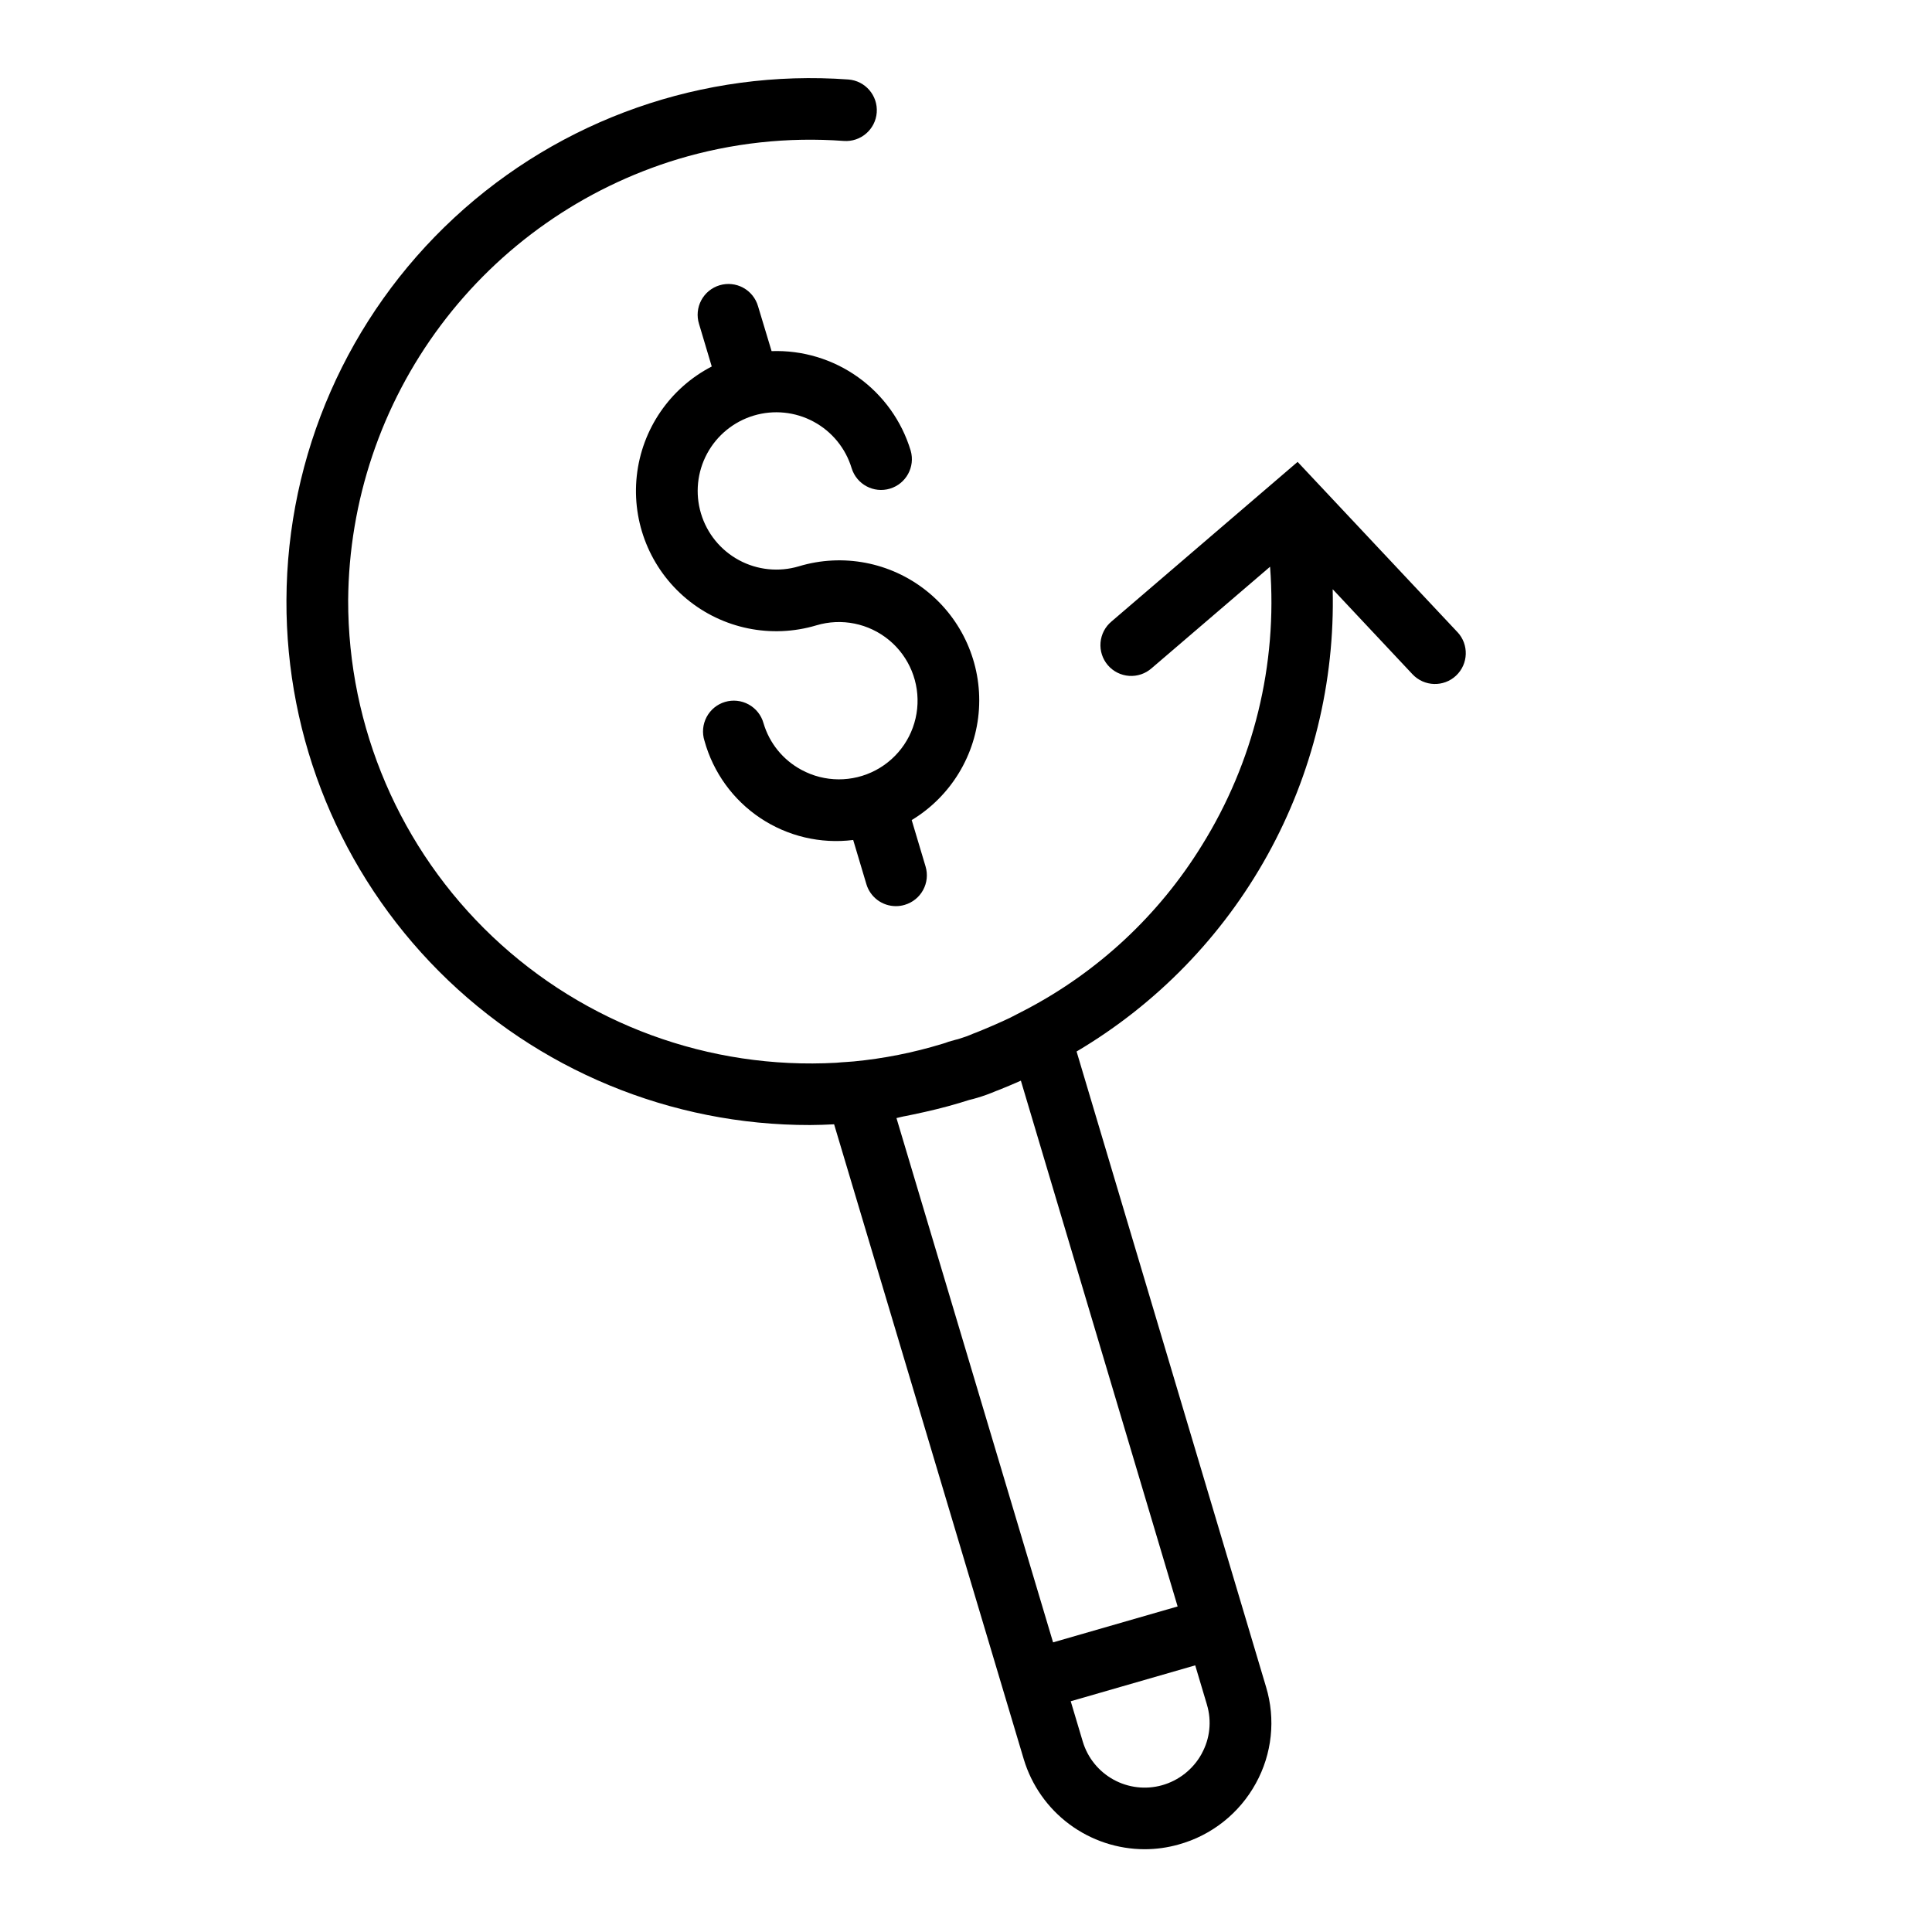
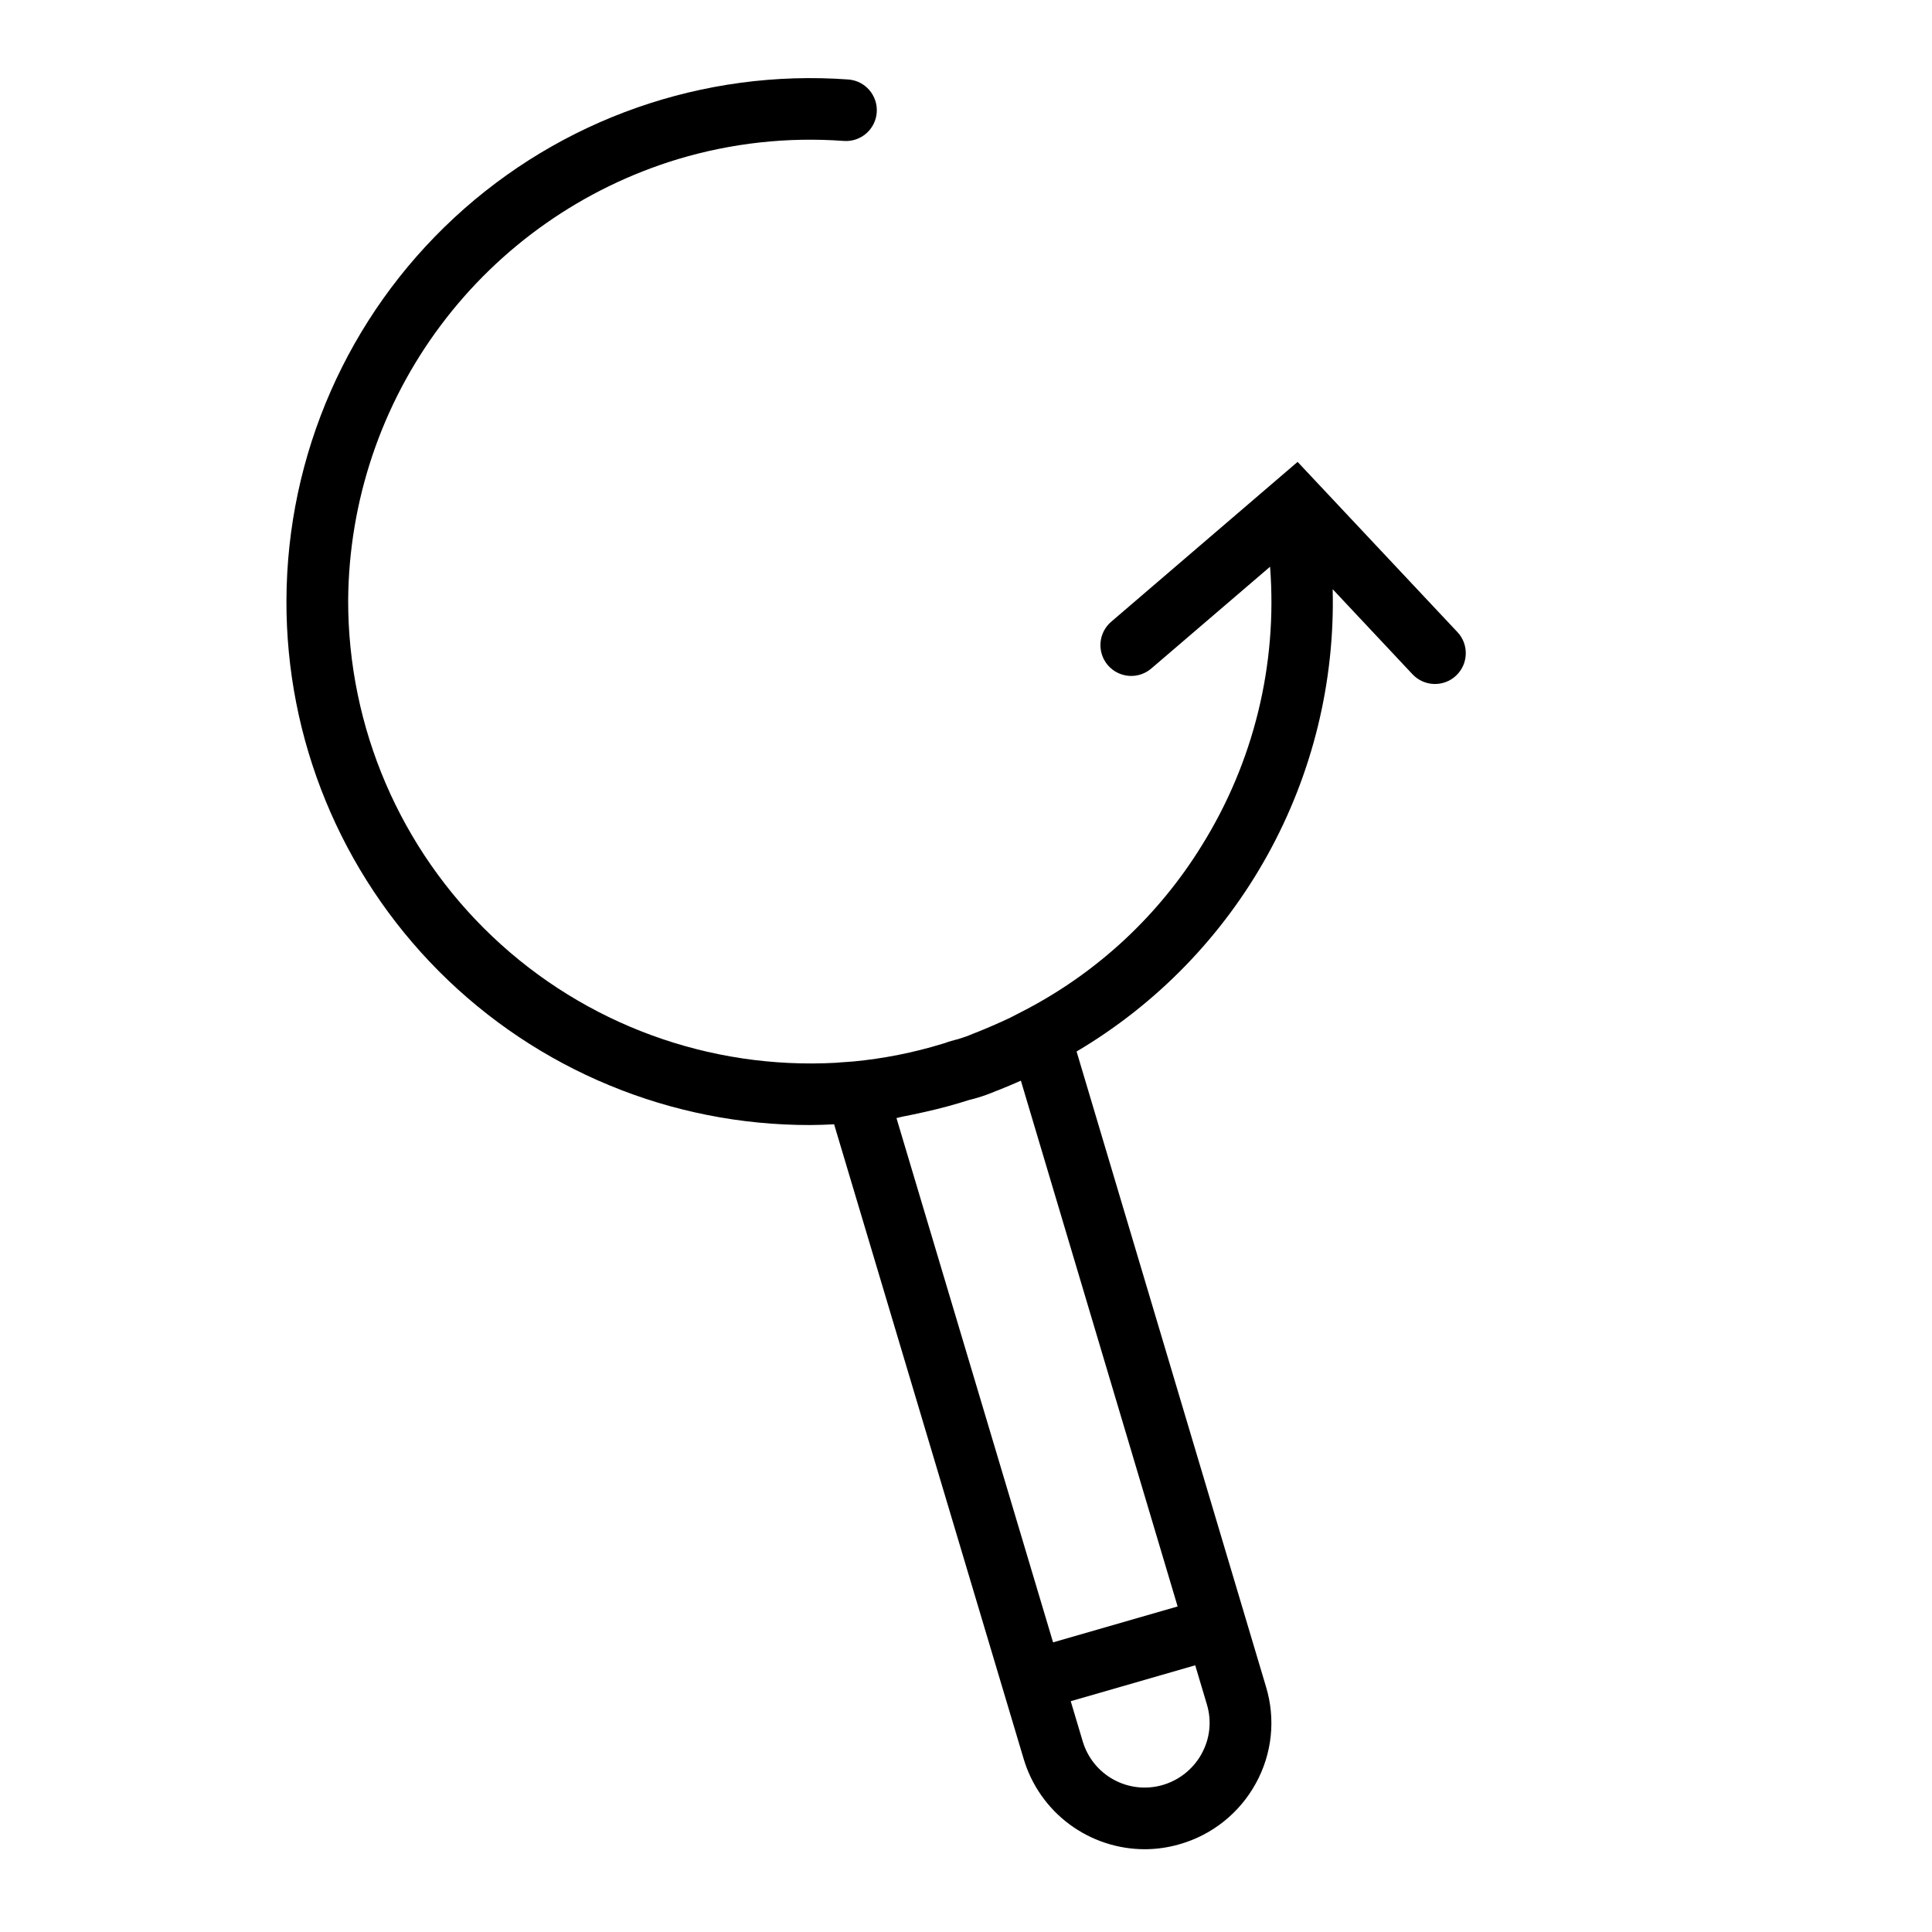
<svg xmlns="http://www.w3.org/2000/svg" fill="#000000" width="800px" height="800px" version="1.1" viewBox="144 144 512 512">
  <g>
-     <path d="m530.23 311.51-42.352-45.105-49.305 42.281c-1.684 1.395-2.734 3.41-2.922 5.59-0.184 2.18 0.512 4.34 1.938 6.004 1.422 1.66 3.449 2.68 5.633 2.832s4.332-0.578 5.973-2.027l31.387-26.898c2 25.93-4.344 51.824-18.105 73.895-11.34 18.391-27.414 33.391-46.543 43.438l-4.297 2.219c-3 1.418-6.125 2.754-8.777 3.824l-1 0.379c-1.176 0.52-2.387 0.965-3.621 1.332-0.301 0.105-0.609 0.188-0.922 0.25l-1.938 0.543h0.004c-0.562 0.227-1.141 0.418-1.727 0.578-7.621 2.328-15.461 3.883-23.395 4.644l-1.977 0.148c-0.984 0.062-1.969 0.125-2.637 0.203-33.676 1.871-66.637-10.215-91.117-33.414-24.484-23.199-38.324-55.465-38.266-89.191 0.195-26.25 8.781-51.75 24.504-72.777 15.719-21.023 37.75-36.469 62.875-44.082 14.234-4.281 29.133-5.918 43.957-4.828 4.496 0.332 8.41-3.047 8.742-7.543 0.328-4.5-3.047-8.414-7.547-8.742-38.379-2.785-76.191 10.48-104.41 36.633-28.227 26.152-44.332 62.844-44.477 101.32-0.156 36.883 14.402 72.301 40.445 98.418 26.043 26.113 61.426 40.766 98.309 40.711 2.133 0 4.258-0.094 6.383-0.195l50.262 168.27c2.074 6.887 6.312 12.926 12.082 17.219 5.773 4.293 12.773 6.617 19.965 6.625 3.039-0.004 6.066-0.426 8.992-1.254 8.734-2.414 16.117-8.266 20.465-16.215 4.309-7.805 5.281-17.016 2.703-25.547l-50.211-168.39c21.188-12.535 38.648-30.5 50.578-52.035s17.898-45.863 17.289-70.477l21.152 22.539c3.086 3.289 8.254 3.453 11.543 0.367 3.289-3.09 3.453-8.258 0.367-11.547zm-146.54 128.31c0.789-0.148 1.637-0.332 2.465-0.504 3.984-0.836 8.016-1.793 12.129-3.023 0.898-0.27 1.707-0.52 2.543-0.789 0.738-0.164 1.449-0.363 2.07-0.551v0.004c1.73-0.512 3.43-1.129 5.086-1.84l0.52-0.188c1.984-0.789 4-1.637 6.039-2.543l41.539 139.34-33.008 9.516-41.5-138.94c0.699-0.152 1.418-0.363 2.117-0.496zm78.766 168.93 0.004 0.004c-2.246 4.098-6.055 7.117-10.559 8.367-4.309 1.191-8.91 0.648-12.824-1.512-3.914-2.156-6.828-5.758-8.121-10.035l-3.203-10.723 32.992-9.516 3.102 10.406h-0.004c1.312 4.336 0.812 9.023-1.383 12.988z" />
-     <path d="m344.89 225.16c-0.602-2.094-2.019-3.859-3.93-4.906-1.914-1.047-4.164-1.281-6.254-0.656-2.09 0.621-3.84 2.055-4.867 3.981-1.023 1.922-1.238 4.176-0.59 6.258l3.371 11.289h-0.004c-11.059 5.723-18.516 16.602-19.863 28.98-1.344 12.379 3.598 24.609 13.168 32.574 9.57 7.969 22.492 10.609 34.422 7.043 6.672-2 13.898-0.531 19.266 3.906 5.367 4.441 8.16 11.266 7.449 18.191-0.711 6.93-4.836 13.043-10.992 16.301-6.156 3.254-13.535 3.219-19.66-0.094-4.875-2.609-8.504-7.062-10.066-12.367-0.586-2.113-1.996-3.902-3.918-4.961-1.918-1.062-4.184-1.309-6.285-0.68-2.102 0.625-3.859 2.07-4.883 4.012-1.023 1.938-1.227 4.207-0.559 6.297 2.32 8.383 7.578 15.652 14.812 20.477 7.238 4.824 15.969 6.883 24.598 5.801l3.496 11.707c1.027 3.457 4.207 5.824 7.816 5.824 0.797 0.004 1.594-0.113 2.359-0.348 2.082-0.613 3.832-2.027 4.863-3.934 1.035-1.902 1.27-4.144 0.648-6.219l-3.676-12.305c10.395-6.289 17.055-17.27 17.824-29.395 0.766-12.129-4.453-23.859-13.973-31.41-9.52-7.551-22.133-9.957-33.766-6.445-5.297 1.578-11 0.988-15.863-1.637-4.863-2.625-8.484-7.074-10.066-12.367-1.582-5.293-1-11 1.621-15.863 2.625-4.867 7.07-8.488 12.363-10.078 5.293-1.586 11-1.008 15.863 1.613 4.867 2.617 8.496 7.062 10.086 12.352 1.328 4.273 5.848 6.684 10.133 5.402 4.289-1.281 6.746-5.777 5.508-10.078-2.371-7.848-7.273-14.691-13.941-19.461-6.668-4.769-14.727-7.199-22.922-6.91z" />
+     <path d="m530.23 311.51-42.352-45.105-49.305 42.281c-1.684 1.395-2.734 3.41-2.922 5.59-0.184 2.18 0.512 4.34 1.938 6.004 1.422 1.66 3.449 2.68 5.633 2.832s4.332-0.578 5.973-2.027l31.387-26.898c2 25.93-4.344 51.824-18.105 73.895-11.34 18.391-27.414 33.391-46.543 43.438l-4.297 2.219c-3 1.418-6.125 2.754-8.777 3.824l-1 0.379c-1.176 0.52-2.387 0.965-3.621 1.332-0.301 0.105-0.609 0.188-0.922 0.25l-1.938 0.543h0.004c-0.562 0.227-1.141 0.418-1.727 0.578-7.621 2.328-15.461 3.883-23.395 4.644l-1.977 0.148c-0.984 0.062-1.969 0.125-2.637 0.203-33.676 1.871-66.637-10.215-91.117-33.414-24.484-23.199-38.324-55.465-38.266-89.191 0.195-26.25 8.781-51.75 24.504-72.777 15.719-21.023 37.75-36.469 62.875-44.082 14.234-4.281 29.133-5.918 43.957-4.828 4.496 0.332 8.41-3.047 8.742-7.543 0.328-4.5-3.047-8.414-7.547-8.742-38.379-2.785-76.191 10.48-104.41 36.633-28.227 26.152-44.332 62.844-44.477 101.32-0.156 36.883 14.402 72.301 40.445 98.418 26.043 26.113 61.426 40.766 98.309 40.711 2.133 0 4.258-0.094 6.383-0.195l50.262 168.27c2.074 6.887 6.312 12.926 12.082 17.219 5.773 4.293 12.773 6.617 19.965 6.625 3.039-0.004 6.066-0.426 8.992-1.254 8.734-2.414 16.117-8.266 20.465-16.215 4.309-7.805 5.281-17.016 2.703-25.547l-50.211-168.39c21.188-12.535 38.648-30.5 50.578-52.035s17.898-45.863 17.289-70.477l21.152 22.539c3.086 3.289 8.254 3.453 11.543 0.367 3.289-3.09 3.453-8.258 0.367-11.547zm-146.54 128.31c0.789-0.148 1.637-0.332 2.465-0.504 3.984-0.836 8.016-1.793 12.129-3.023 0.898-0.27 1.707-0.52 2.543-0.789 0.738-0.164 1.449-0.363 2.07-0.551v0.004c1.73-0.512 3.43-1.129 5.086-1.84l0.52-0.188c1.984-0.789 4-1.637 6.039-2.543l41.539 139.34-33.008 9.516-41.5-138.94c0.699-0.152 1.418-0.363 2.117-0.496m78.766 168.93 0.004 0.004c-2.246 4.098-6.055 7.117-10.559 8.367-4.309 1.191-8.91 0.648-12.824-1.512-3.914-2.156-6.828-5.758-8.121-10.035l-3.203-10.723 32.992-9.516 3.102 10.406h-0.004c1.312 4.336 0.812 9.023-1.383 12.988z" />
  </g>
</svg>